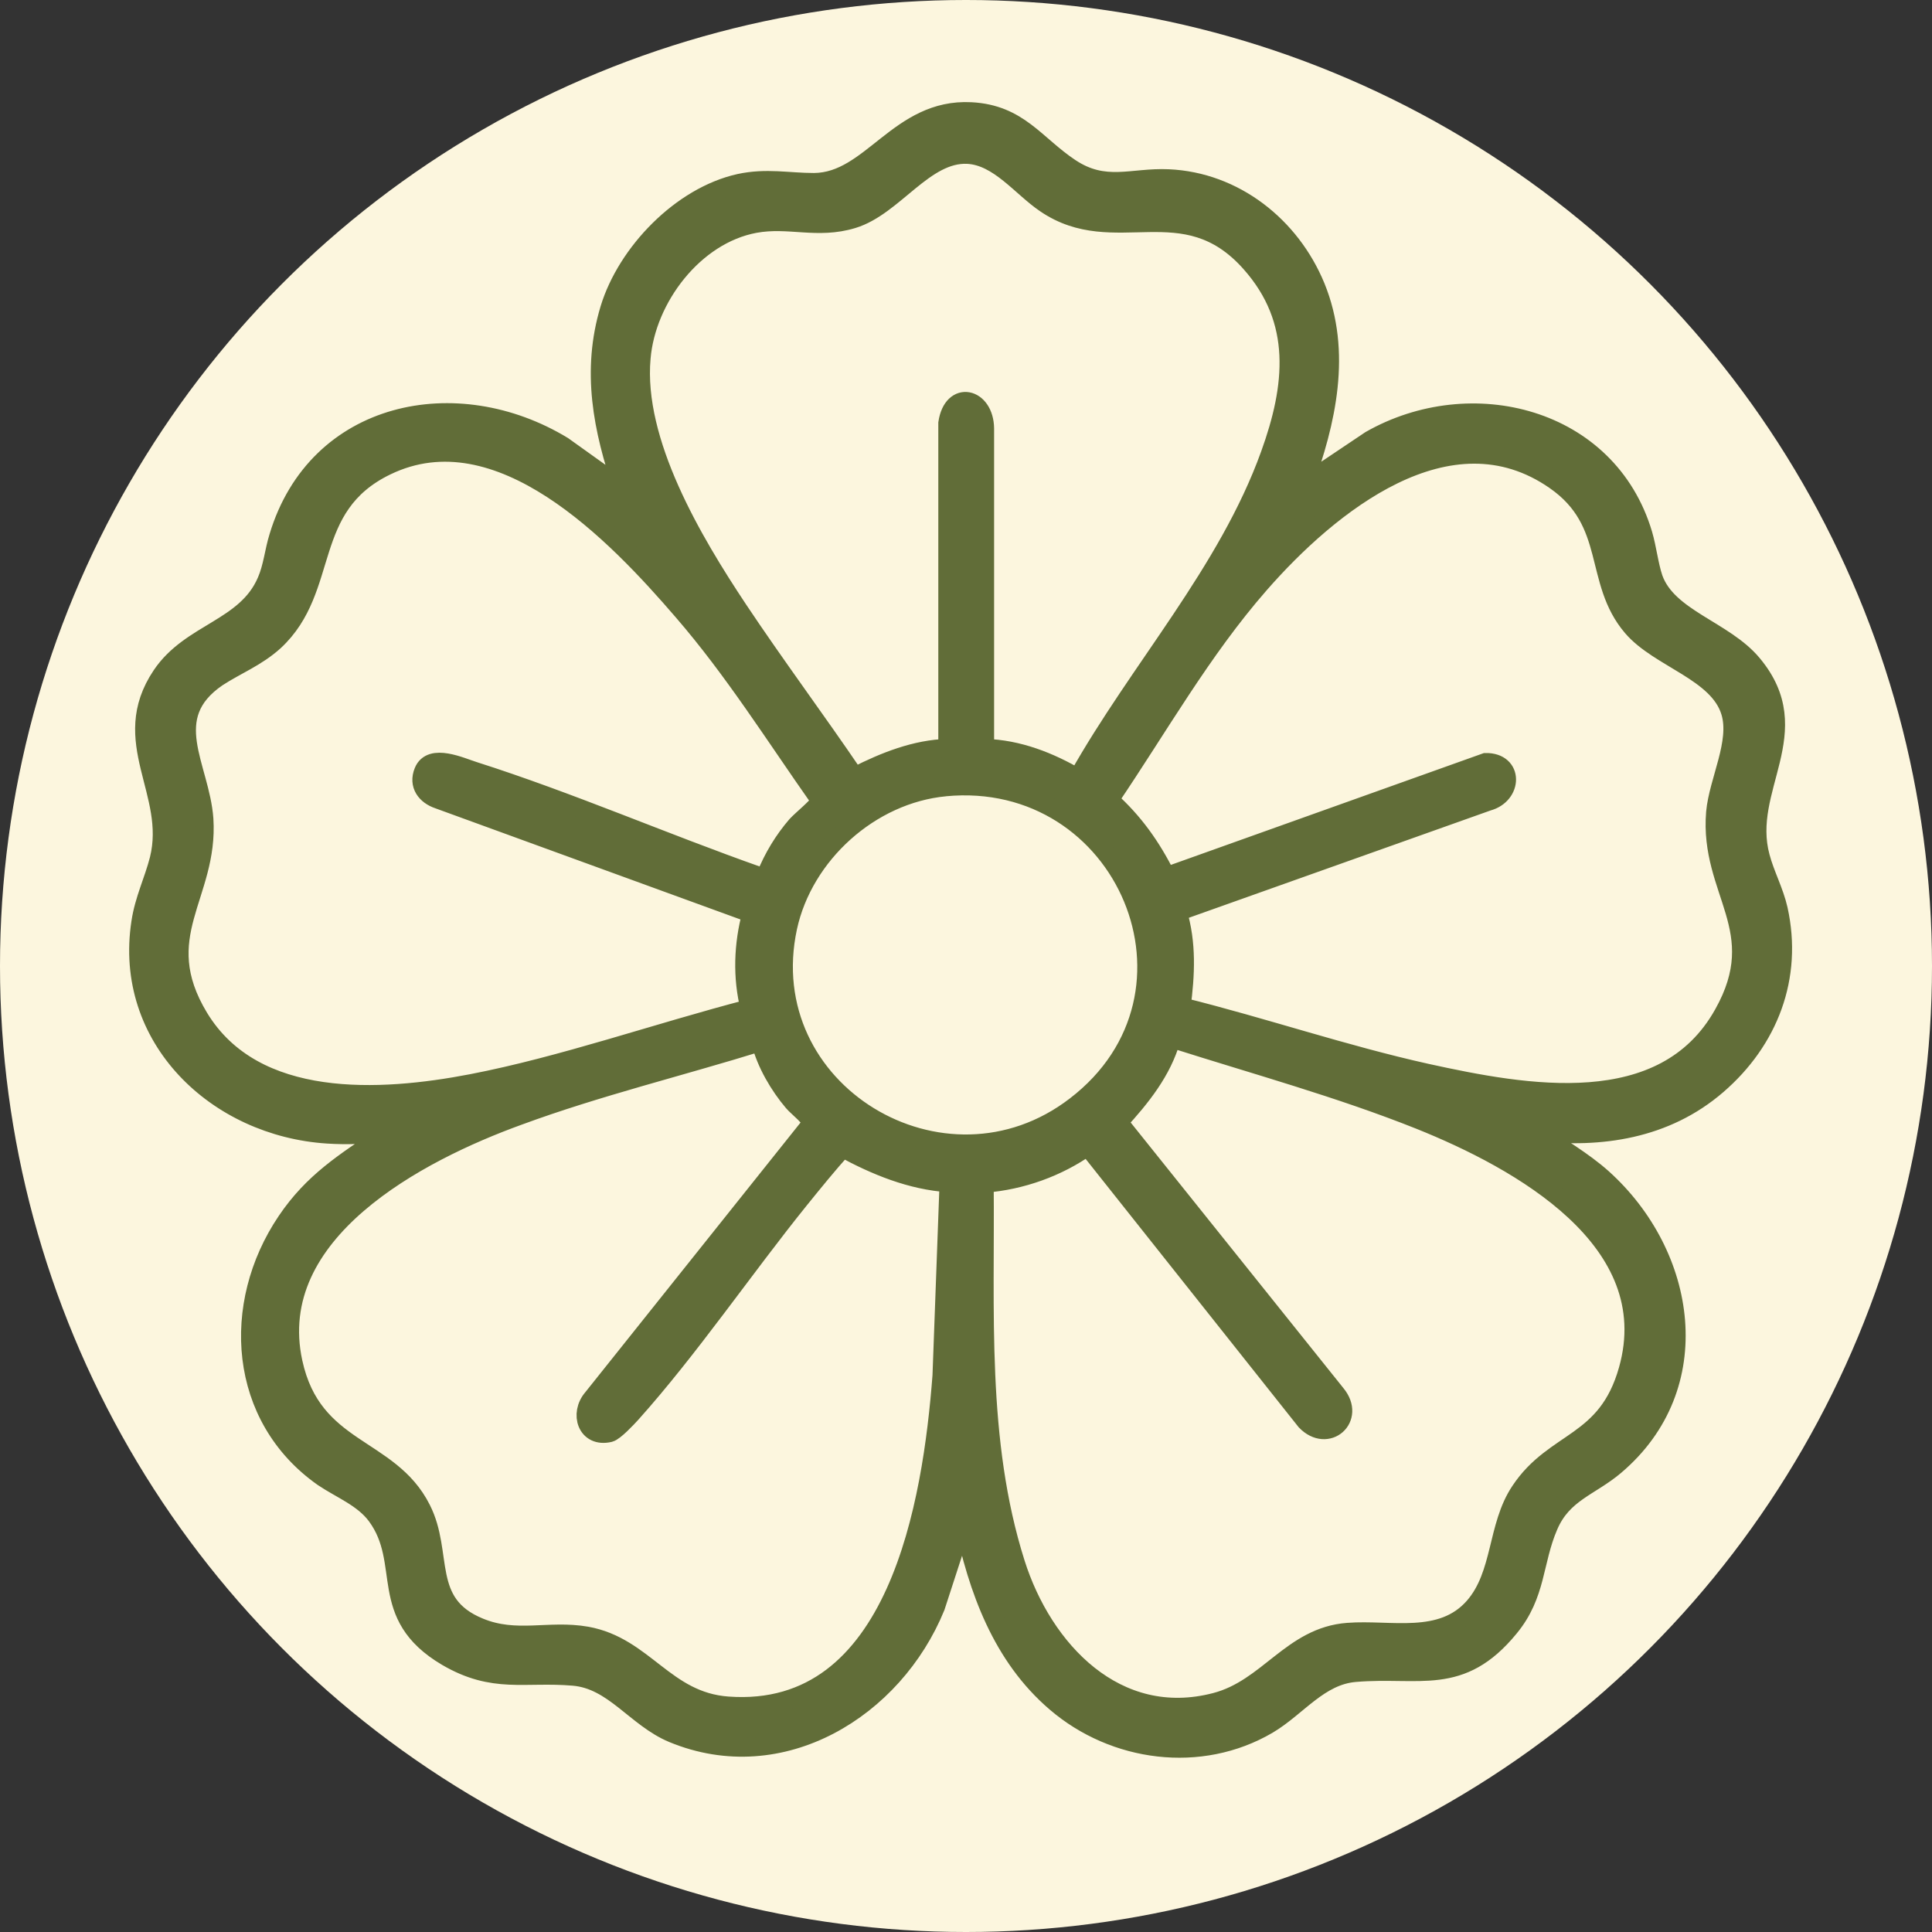
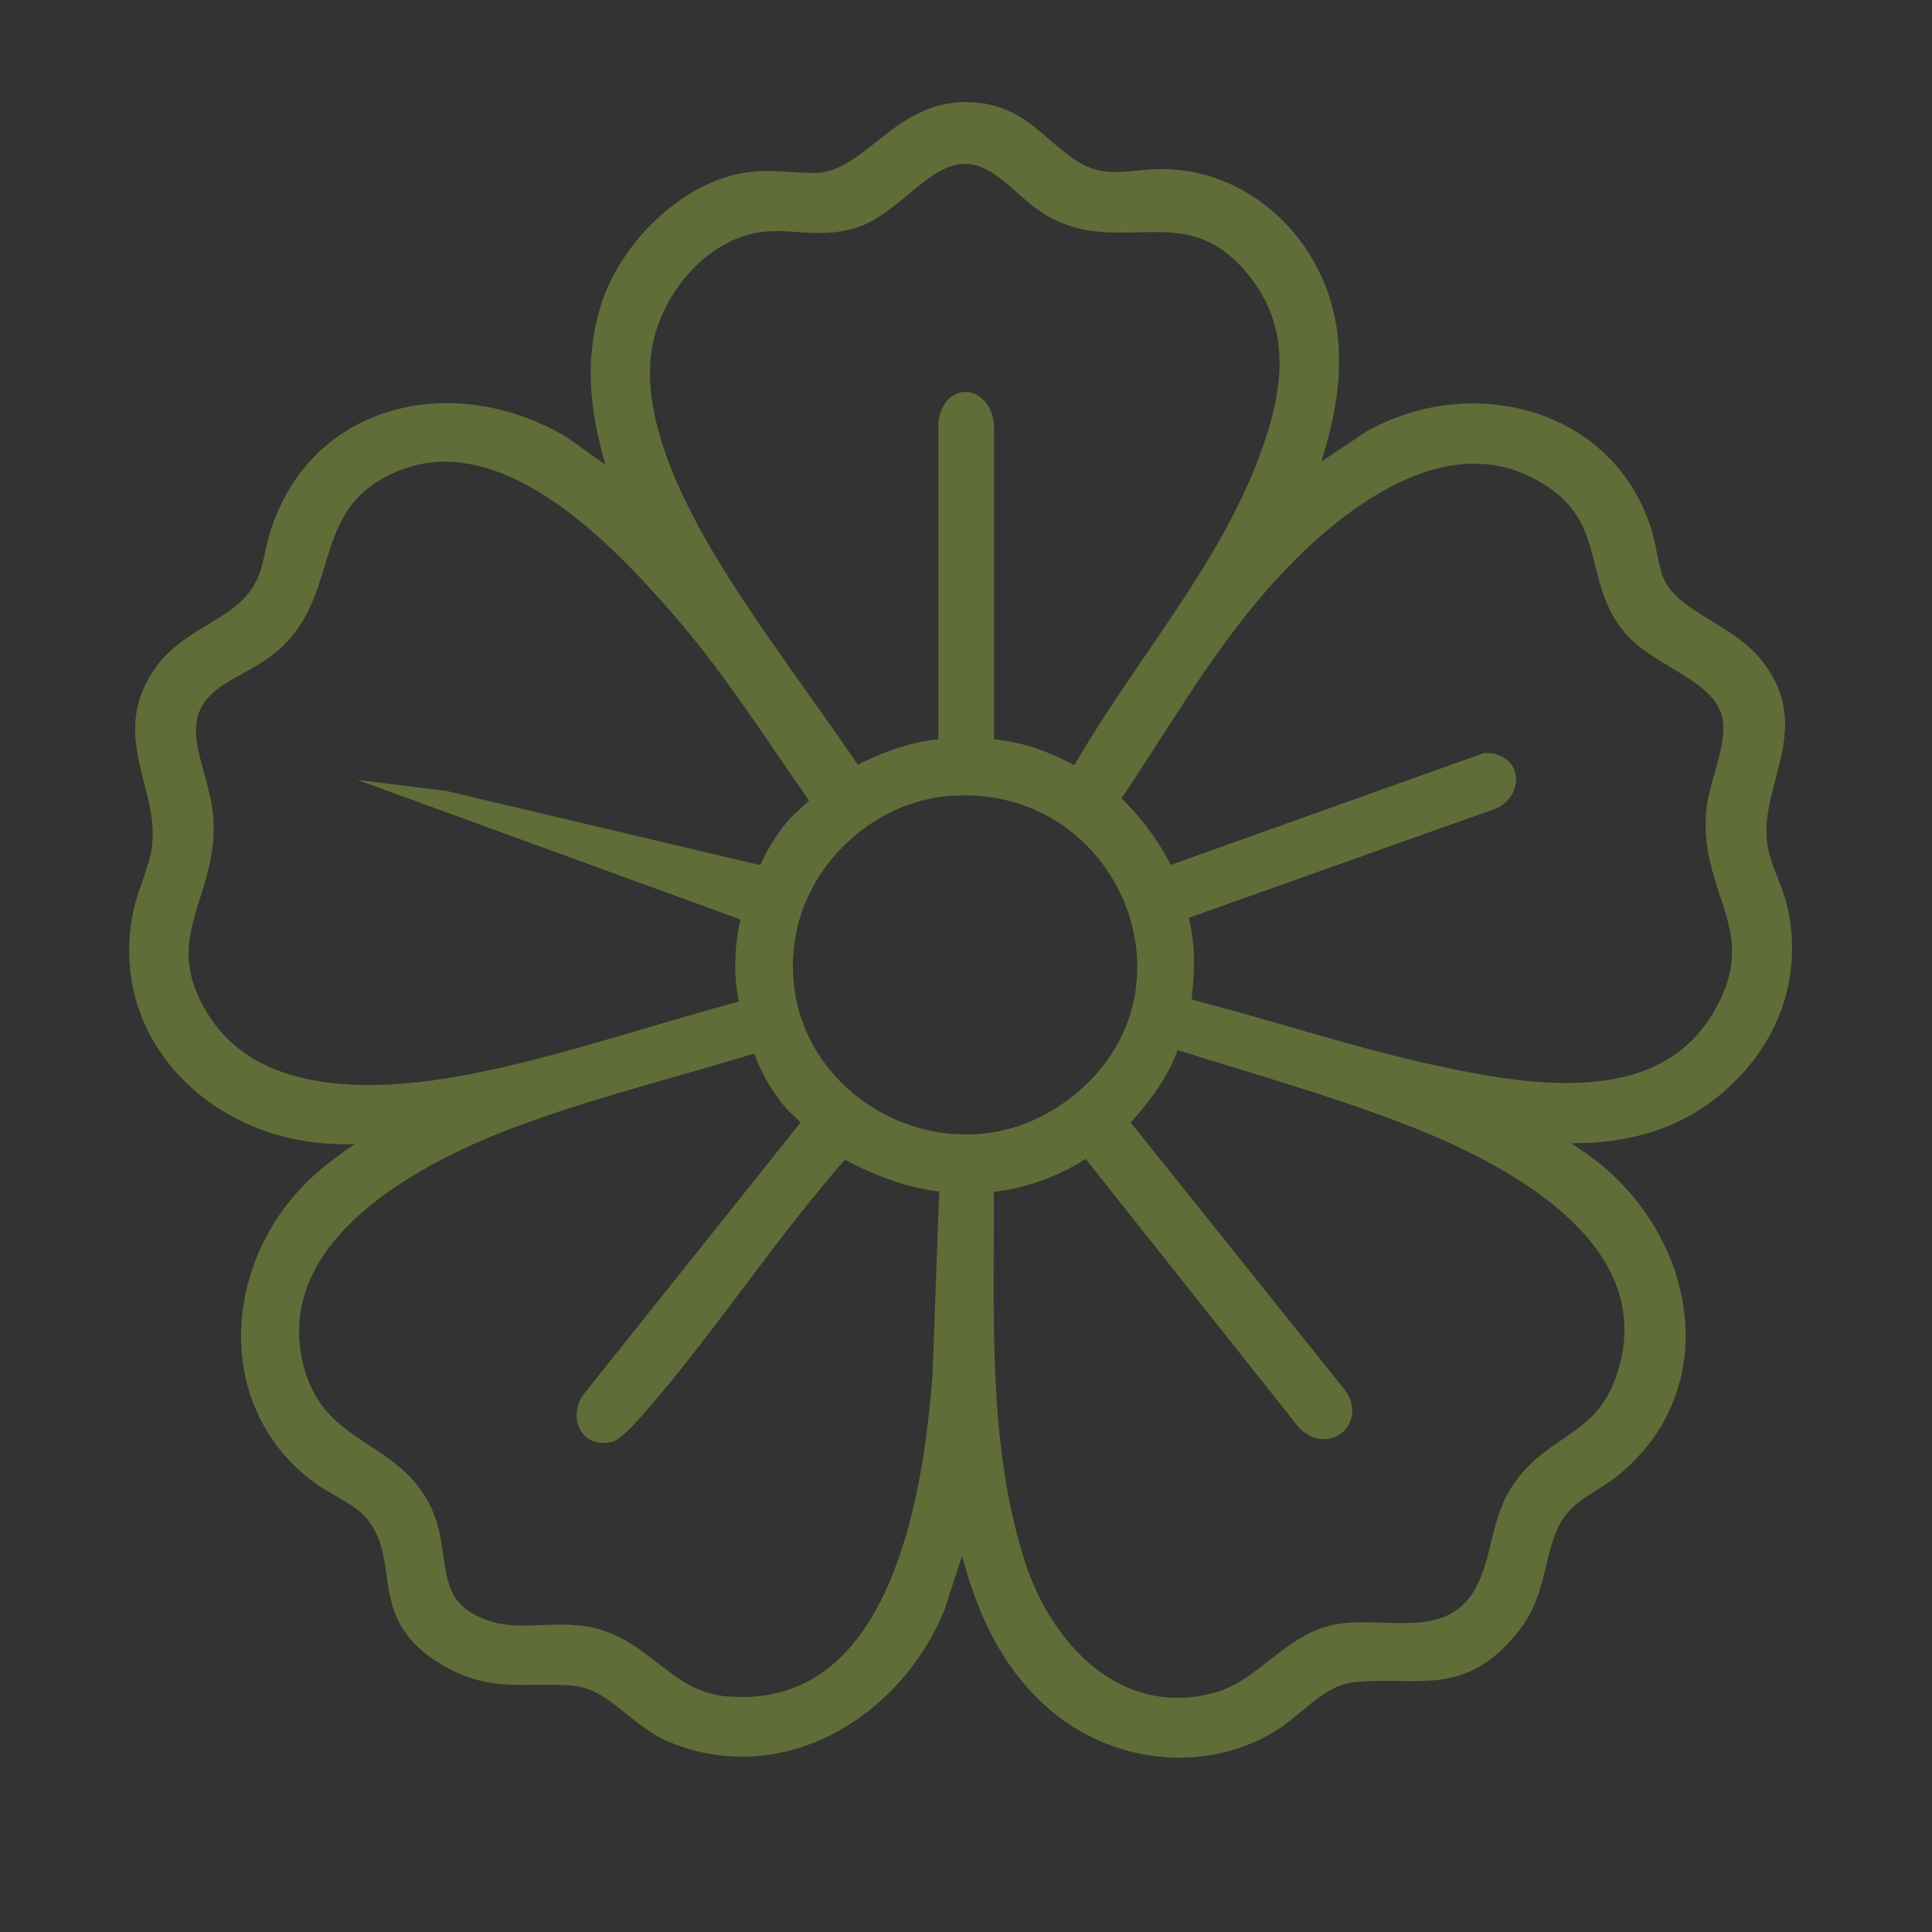
<svg xmlns="http://www.w3.org/2000/svg" id="Layer_1" viewBox="0 0 46.4 46.4">
  <rect x="0" y="0" width="46.4" height="46.4" fill="#333333" stroke="none" />
  <defs>
    <style>.cls-1{fill:#616d38;stroke:#616d38;stroke-miterlimit:10;stroke-width:.45px;}.cls-2{fill:#fcf6de;}</style>
  </defs>
-   <circle class="cls-2" cx="23.2" cy="23.2" r="23.2" />
-   <path class="cls-1" d="M31.3,11.65l1.61-1.08c2.42-1.38,5.71-.56,6.55,2.26.1.34.14.73.25,1.06.34.96,1.7,1.24,2.38,2.06,1.36,1.63-.26,2.98.19,4.63.11.42.33.82.43,1.26.36,1.63-.23,3.15-1.47,4.22s-2.8,1.29-4.32,1.12c.52.37,1.09.69,1.57,1.12,2.04,1.84,2.54,5,.3,6.9-.6.51-1.26.65-1.6,1.45-.37.86-.28,1.64-.94,2.44-1.17,1.43-2.15.95-3.7,1.08-.87.07-1.39.83-2.1,1.25-1.62.95-3.69.67-5.09-.53-1.3-1.11-1.88-2.72-2.22-4.36l-.67,2.06c-1,2.45-3.7,4.12-6.31,3.04-.89-.37-1.42-1.29-2.39-1.37-1.18-.1-1.91.19-3.04-.47-1.71-1.01-.85-2.25-1.69-3.39-.32-.43-.85-.63-1.28-.92-2.05-1.44-2.23-4.15-.88-6.15.64-.95,1.4-1.42,2.32-2.04.04-.03.08,0,.05-.09-.42.05-.94.07-1.38.04-2.67-.17-4.92-2.31-4.49-5.09.08-.54.31-1,.44-1.51.4-1.61-1.01-2.83.06-4.42.7-1.04,2.03-1.12,2.52-2.26.15-.34.18-.72.29-1.07.92-3.05,4.28-3.73,6.83-2.18l1.44,1.03c-.49-1.43-.77-2.83-.32-4.32.41-1.35,1.72-2.71,3.12-3.02.65-.14,1.17-.02,1.79-.02,1.38-.01,2.03-1.79,3.77-1.7,1.15.06,1.54.79,2.38,1.35s1.48.22,2.36.26c1.59.07,2.94,1.14,3.54,2.6.64,1.57.26,3.24-.3,4.77ZM25.89,18.68c1.46-2.6,3.59-4.93,4.61-7.76.59-1.63.77-3.22-.47-4.61-1.6-1.8-3.26-.29-4.92-1.42-.58-.39-1.12-1.14-1.87-1.18-1.04-.05-1.77,1.25-2.76,1.55-.85.26-1.53-.04-2.35.11-1.46.27-2.61,1.79-2.73,3.23-.18,2.02,1.24,4.4,2.33,6.04.9,1.35,1.87,2.65,2.78,3.99h.06c.67-.34,1.42-.64,2.19-.66v-7.81c.12-.8.88-.62.89.13v7.68c.8.02,1.56.32,2.24.72ZM18.39,21.04c.18-.45.43-.86.74-1.22.12-.13.5-.44.55-.55.02-.03.02-.05,0-.08-1.07-1.52-2.06-3.1-3.28-4.51-1.6-1.86-4.41-4.8-7.12-3.49-2.03.98-1.32,2.94-2.69,4.21-.43.39-.91.57-1.37.87-1.39.95-.41,2.14-.32,3.4.12,1.84-1.31,2.8-.12,4.77,1.33,2.19,4.37,2,6.55,1.58s4.45-1.22,6.68-1.8c-.19-.75-.16-1.54.04-2.28l-7.52-2.74c-.3-.1-.49-.35-.36-.67.18-.45.9-.11,1.22-.01,2.29.73,4.56,1.72,6.83,2.52l.16.02ZM28.38,24.18c1.97.49,3.9,1.15,5.88,1.59,2.37.52,5.7,1.14,7.13-1.42,1.14-2.03-.35-2.93-.19-4.84.07-.76.58-1.68.36-2.41-.29-.97-1.71-1.28-2.36-2.04-.95-1.11-.4-2.51-1.85-3.52-2.55-1.78-5.44.59-7.1,2.49-1.39,1.59-2.43,3.44-3.61,5.18.59.53,1.01,1.12,1.37,1.84l7.67-2.74c.68-.01.65.78.05.94l-7.45,2.65c.23.75.19,1.51.09,2.28ZM22.7,18.9c-1.8.17-3.4,1.62-3.78,3.37-.85,3.95,3.75,6.72,6.91,4.29,3.5-2.68,1.21-8.08-3.14-7.66ZM23.64,28.41c.03,3.05-.18,6.19.75,9.13.66,2.09,2.42,3.96,4.8,3.34,1.27-.33,1.83-1.58,3.18-1.68,1.03-.08,2.25.28,3.03-.61.68-.78.54-1.93,1.11-2.78.83-1.25,2.08-1.1,2.59-2.91.88-3.12-2.61-5.04-5-6-1.93-.77-3.94-1.32-5.92-1.95h-.05c-.22.78-.73,1.41-1.27,2l5.23,6.53c.48.58-.21,1.19-.73.65l-5.24-6.6c-.72.51-1.59.82-2.47.89ZM18.27,25.02c-1.93.6-3.92,1.08-5.82,1.78-2.4.87-6.09,2.79-5.41,5.92.47,2.16,2.31,1.99,3.08,3.52.55,1.08,0,2.27,1.39,2.84.89.37,1.67.05,2.58.21,1.39.25,1.88,1.57,3.39,1.68,4.09.3,4.91-4.91,5.14-7.93l.17-4.63c-.91-.06-1.76-.41-2.55-.84-.36.4-.7.82-1.04,1.24-1.33,1.65-2.65,3.59-4.04,5.14-.1.11-.4.43-.52.46-.55.13-.73-.46-.41-.83l5.26-6.59c.03-.12-.35-.41-.44-.52-.34-.4-.65-.93-.78-1.44Z" />
+   <path class="cls-1" d="M31.3,11.65l1.61-1.08c2.42-1.38,5.71-.56,6.55,2.26.1.34.14.73.25,1.06.34.96,1.7,1.24,2.38,2.06,1.36,1.63-.26,2.98.19,4.63.11.42.33.82.43,1.26.36,1.63-.23,3.15-1.47,4.22s-2.8,1.29-4.32,1.12c.52.37,1.09.69,1.57,1.12,2.04,1.84,2.54,5,.3,6.9-.6.51-1.26.65-1.6,1.45-.37.86-.28,1.64-.94,2.44-1.17,1.43-2.15.95-3.7,1.08-.87.07-1.39.83-2.1,1.25-1.62.95-3.69.67-5.09-.53-1.3-1.11-1.88-2.72-2.22-4.36l-.67,2.06c-1,2.45-3.7,4.12-6.31,3.04-.89-.37-1.42-1.29-2.39-1.37-1.18-.1-1.91.19-3.04-.47-1.71-1.01-.85-2.25-1.69-3.39-.32-.43-.85-.63-1.28-.92-2.05-1.44-2.23-4.15-.88-6.15.64-.95,1.4-1.42,2.32-2.04.04-.03.08,0,.05-.09-.42.05-.94.07-1.38.04-2.67-.17-4.92-2.31-4.49-5.09.08-.54.31-1,.44-1.51.4-1.61-1.01-2.83.06-4.42.7-1.04,2.03-1.12,2.52-2.26.15-.34.18-.72.29-1.07.92-3.05,4.28-3.73,6.83-2.18l1.44,1.03c-.49-1.43-.77-2.83-.32-4.32.41-1.35,1.72-2.71,3.12-3.02.65-.14,1.17-.02,1.79-.02,1.38-.01,2.03-1.79,3.77-1.7,1.15.06,1.54.79,2.38,1.35s1.48.22,2.36.26c1.59.07,2.94,1.14,3.54,2.6.64,1.57.26,3.24-.3,4.77ZM25.89,18.68c1.46-2.6,3.59-4.93,4.61-7.76.59-1.63.77-3.22-.47-4.61-1.6-1.8-3.26-.29-4.92-1.42-.58-.39-1.12-1.14-1.87-1.18-1.04-.05-1.77,1.25-2.76,1.55-.85.26-1.53-.04-2.35.11-1.46.27-2.61,1.79-2.73,3.23-.18,2.02,1.24,4.4,2.33,6.04.9,1.35,1.87,2.65,2.78,3.99h.06c.67-.34,1.42-.64,2.19-.66v-7.81c.12-.8.88-.62.89.13v7.68c.8.02,1.56.32,2.24.72ZM18.39,21.04c.18-.45.43-.86.74-1.22.12-.13.5-.44.55-.55.02-.03.02-.05,0-.08-1.07-1.52-2.06-3.1-3.28-4.51-1.6-1.86-4.41-4.8-7.12-3.49-2.03.98-1.32,2.94-2.69,4.21-.43.39-.91.57-1.37.87-1.39.95-.41,2.14-.32,3.4.12,1.84-1.31,2.8-.12,4.77,1.33,2.19,4.37,2,6.55,1.58s4.45-1.22,6.68-1.8c-.19-.75-.16-1.54.04-2.28l-7.52-2.74l.16.02ZM28.38,24.18c1.97.49,3.9,1.15,5.88,1.59,2.37.52,5.7,1.14,7.13-1.42,1.14-2.03-.35-2.93-.19-4.84.07-.76.58-1.68.36-2.41-.29-.97-1.71-1.28-2.36-2.04-.95-1.11-.4-2.51-1.85-3.52-2.55-1.78-5.44.59-7.1,2.49-1.39,1.59-2.43,3.44-3.61,5.18.59.53,1.01,1.12,1.37,1.84l7.67-2.74c.68-.01.65.78.05.94l-7.45,2.65c.23.75.19,1.51.09,2.28ZM22.7,18.9c-1.8.17-3.4,1.62-3.78,3.37-.85,3.95,3.75,6.72,6.91,4.29,3.5-2.68,1.21-8.08-3.14-7.66ZM23.64,28.41c.03,3.05-.18,6.19.75,9.13.66,2.09,2.42,3.96,4.8,3.34,1.27-.33,1.83-1.58,3.18-1.68,1.03-.08,2.25.28,3.03-.61.68-.78.54-1.93,1.11-2.78.83-1.25,2.08-1.1,2.59-2.91.88-3.12-2.61-5.04-5-6-1.93-.77-3.94-1.32-5.92-1.95h-.05c-.22.78-.73,1.41-1.27,2l5.23,6.53c.48.58-.21,1.19-.73.65l-5.24-6.6c-.72.51-1.59.82-2.47.89ZM18.27,25.02c-1.93.6-3.92,1.08-5.82,1.78-2.4.87-6.09,2.79-5.41,5.92.47,2.16,2.31,1.99,3.08,3.52.55,1.08,0,2.27,1.39,2.84.89.37,1.67.05,2.58.21,1.39.25,1.88,1.57,3.39,1.68,4.09.3,4.91-4.91,5.14-7.93l.17-4.63c-.91-.06-1.76-.41-2.55-.84-.36.4-.7.82-1.04,1.24-1.33,1.65-2.65,3.59-4.04,5.14-.1.11-.4.43-.52.46-.55.13-.73-.46-.41-.83l5.26-6.59c.03-.12-.35-.41-.44-.52-.34-.4-.65-.93-.78-1.44Z" />
</svg>